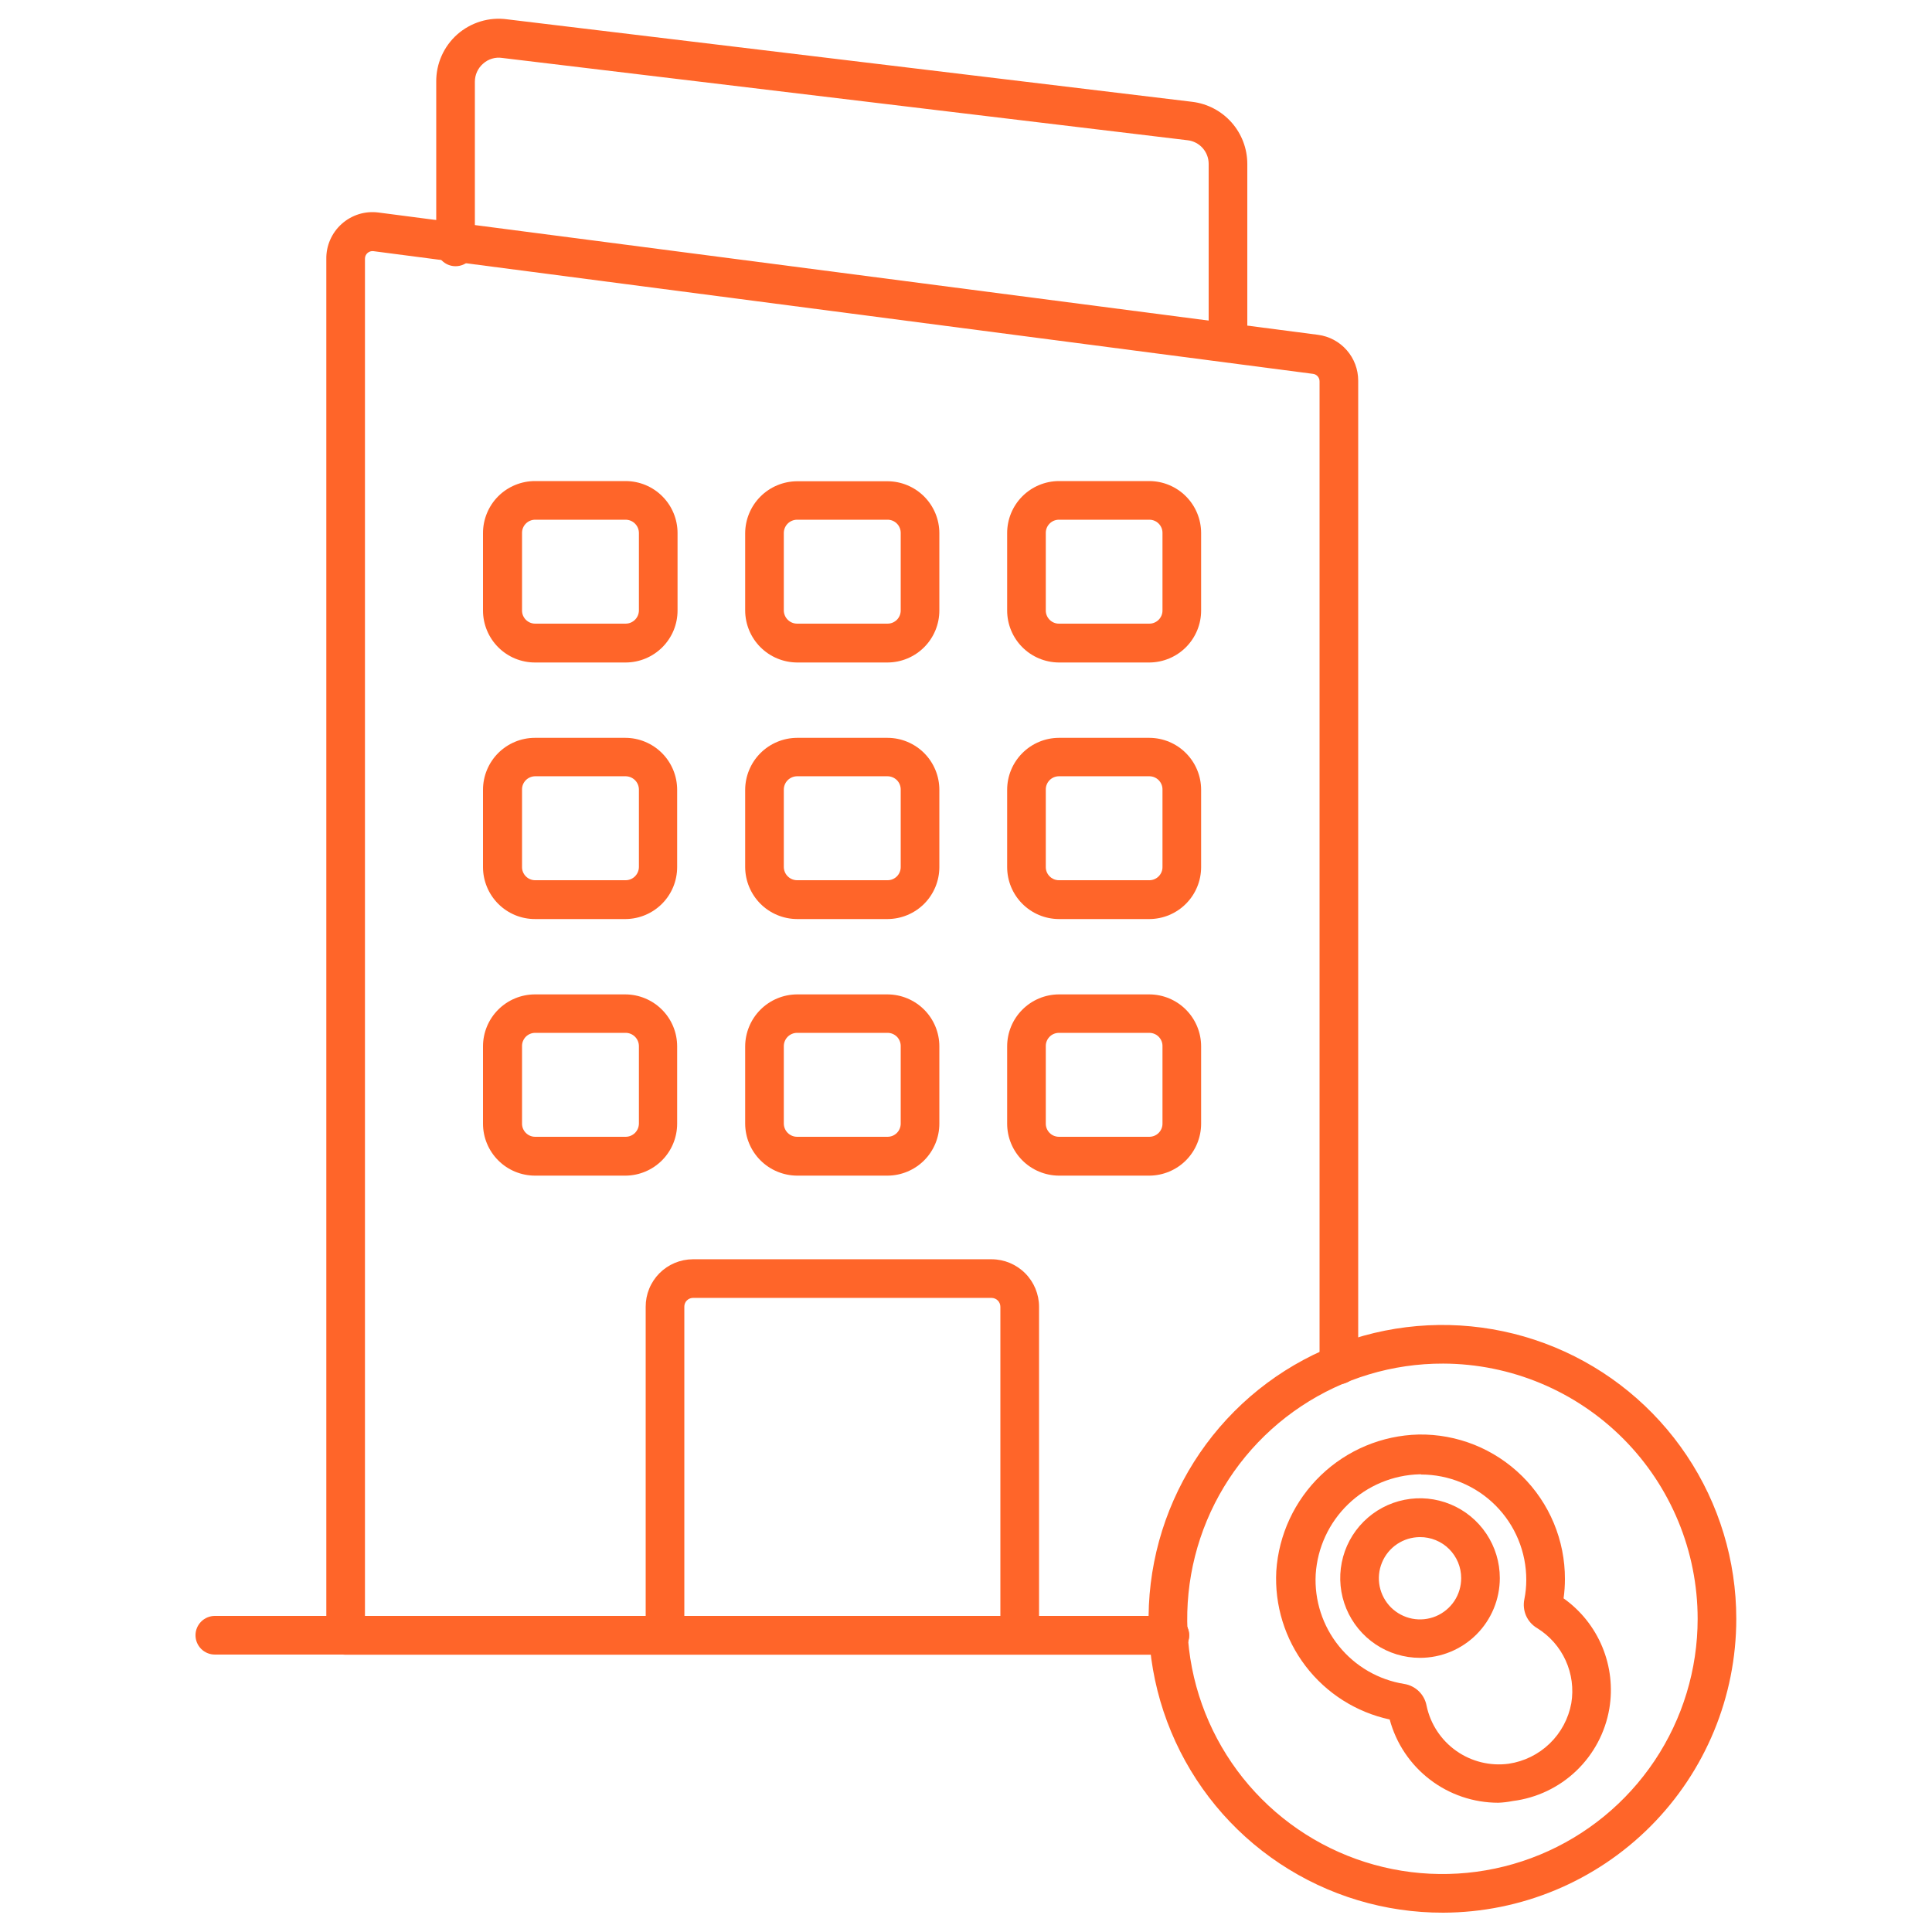
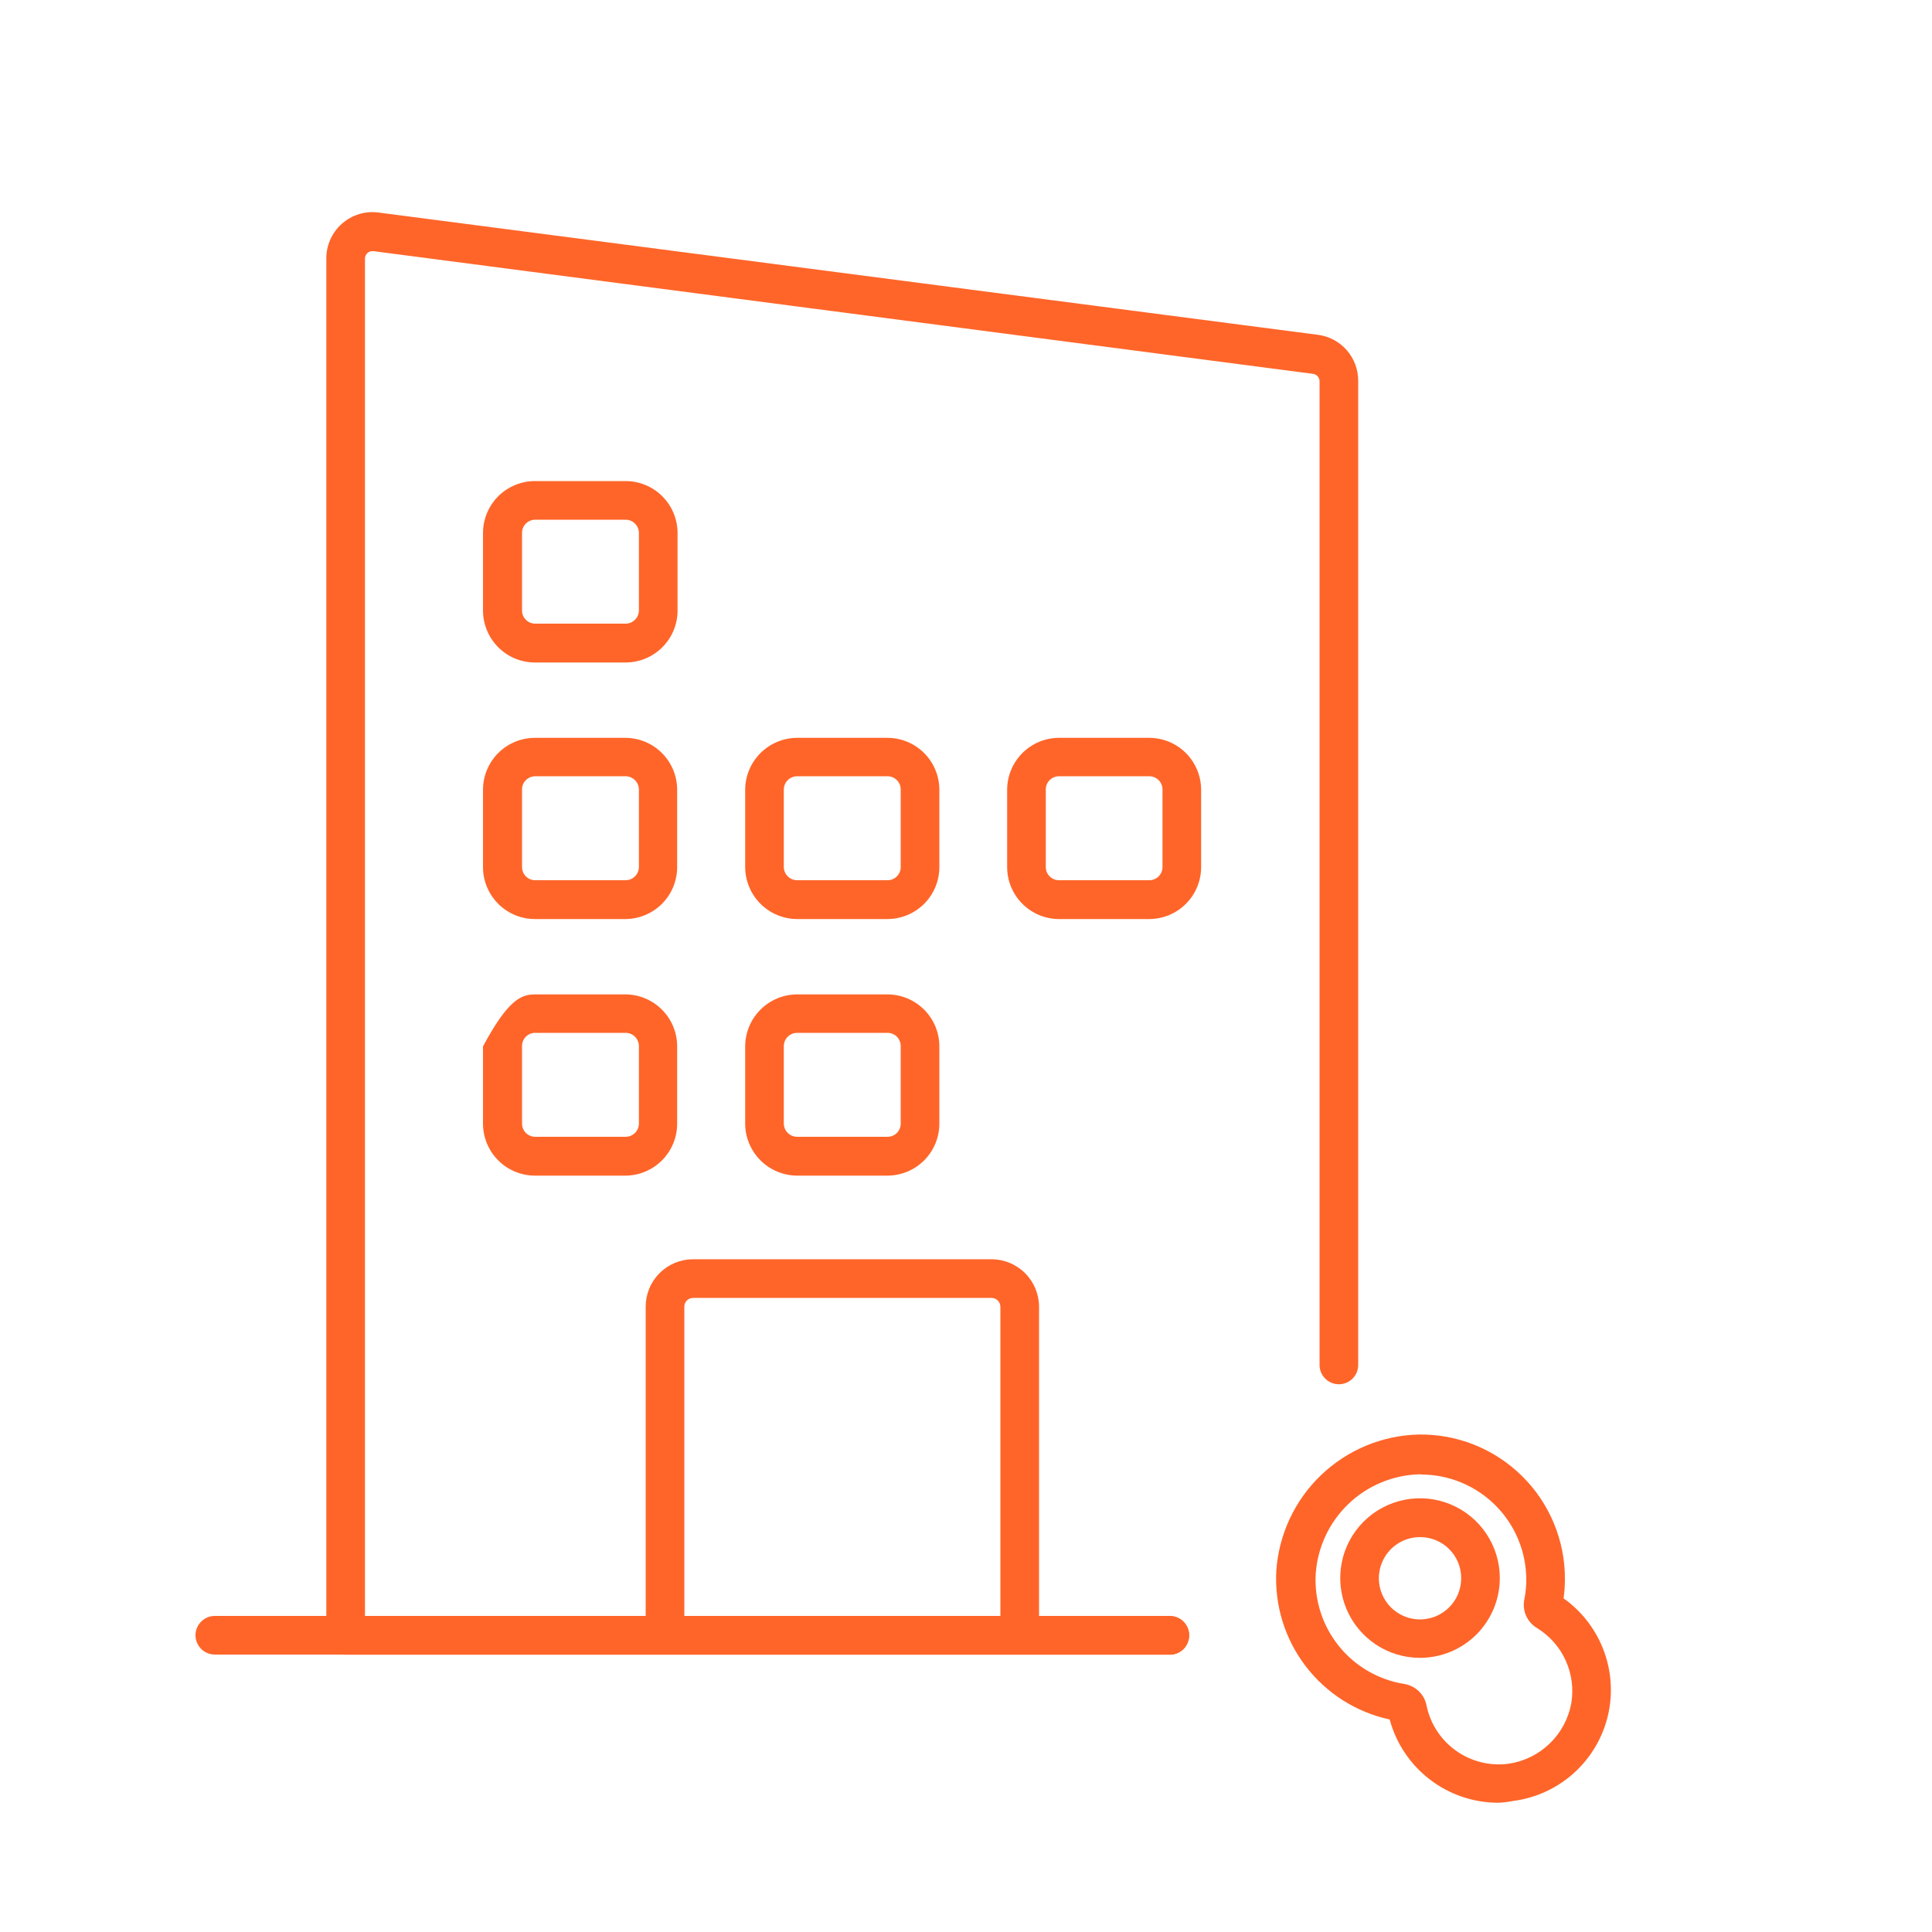
<svg xmlns="http://www.w3.org/2000/svg" width="63" height="63" viewBox="0 0 63 63" fill="none">
-   <path d="M40.043 11.699C39.876 11.699 39.715 11.633 39.597 11.515C39.479 11.396 39.413 11.236 39.413 11.069V5.342C39.413 5.153 39.343 4.971 39.218 4.829C39.093 4.688 38.92 4.597 38.732 4.574L16.38 1.89C16.267 1.872 16.152 1.88 16.043 1.913C15.934 1.946 15.834 2.002 15.75 2.079C15.666 2.152 15.6 2.242 15.554 2.343C15.508 2.444 15.485 2.554 15.485 2.665V8.051C15.485 8.219 15.419 8.379 15.301 8.497C15.183 8.615 15.022 8.681 14.855 8.681C14.688 8.681 14.528 8.615 14.41 8.497C14.292 8.379 14.225 8.219 14.225 8.051V2.671C14.222 2.378 14.281 2.088 14.4 1.821C14.519 1.553 14.694 1.314 14.913 1.12C15.133 0.927 15.392 0.783 15.672 0.698C15.952 0.613 16.247 0.59 16.537 0.63L38.877 3.32C39.372 3.38 39.827 3.619 40.158 3.991C40.489 4.364 40.672 4.844 40.673 5.342V11.069C40.673 11.236 40.606 11.396 40.488 11.515C40.37 11.633 40.21 11.699 40.043 11.699Z" fill="#FF6529" />
  <path d="M38.147 53.959H11.271C11.104 53.959 10.944 53.893 10.825 53.775C10.707 53.657 10.641 53.497 10.641 53.33V8.448C10.637 8.232 10.68 8.017 10.767 7.819C10.854 7.621 10.982 7.444 11.144 7.3C11.305 7.156 11.496 7.048 11.702 6.984C11.909 6.92 12.127 6.902 12.342 6.93L42.979 10.918C43.341 10.965 43.674 11.143 43.915 11.418C44.156 11.692 44.289 12.046 44.289 12.411V44.51C44.289 44.677 44.223 44.837 44.105 44.955C43.986 45.073 43.826 45.139 43.659 45.139C43.492 45.139 43.332 45.073 43.214 44.955C43.096 44.837 43.029 44.677 43.029 44.51V12.436C43.03 12.376 43.008 12.318 42.969 12.273C42.929 12.227 42.874 12.198 42.815 12.191L12.178 8.19C12.143 8.185 12.108 8.188 12.074 8.199C12.041 8.209 12.01 8.227 11.984 8.25C11.957 8.273 11.936 8.302 11.922 8.334C11.908 8.366 11.9 8.401 11.901 8.436V52.7H38.147C38.314 52.7 38.474 52.766 38.592 52.884C38.71 53.002 38.777 53.162 38.777 53.33C38.777 53.497 38.71 53.657 38.592 53.775C38.474 53.893 38.314 53.959 38.147 53.959Z" fill="#FF6529" />
  <path d="M20.406 21.603H17.451C17.228 21.604 17.007 21.56 16.8 21.476C16.594 21.391 16.407 21.266 16.249 21.109C16.091 20.951 15.965 20.764 15.88 20.558C15.794 20.352 15.75 20.131 15.75 19.908V17.388C15.749 17.164 15.793 16.943 15.878 16.736C15.963 16.529 16.088 16.341 16.246 16.183C16.404 16.025 16.592 15.9 16.799 15.815C17.006 15.73 17.227 15.686 17.451 15.687H20.406C20.854 15.689 21.284 15.868 21.6 16.186C21.916 16.503 22.094 16.933 22.094 17.382V19.902C22.095 20.124 22.052 20.345 21.968 20.551C21.883 20.757 21.759 20.944 21.602 21.102C21.445 21.26 21.259 21.385 21.054 21.471C20.849 21.557 20.628 21.602 20.406 21.603ZM17.451 16.947C17.394 16.947 17.338 16.958 17.286 16.98C17.233 17.002 17.186 17.034 17.146 17.075C17.106 17.115 17.075 17.163 17.053 17.216C17.032 17.269 17.022 17.325 17.023 17.382V19.902C17.022 19.959 17.032 20.015 17.053 20.068C17.075 20.12 17.106 20.168 17.146 20.209C17.186 20.249 17.233 20.281 17.286 20.303C17.338 20.325 17.394 20.336 17.451 20.336H20.406C20.52 20.335 20.629 20.288 20.709 20.207C20.789 20.126 20.834 20.016 20.834 19.902V17.382C20.834 17.267 20.789 17.158 20.709 17.077C20.629 16.995 20.52 16.949 20.406 16.947H17.451Z" fill="#FF6529" />
-   <path d="M28.942 21.603H25.988C25.54 21.599 25.111 21.42 24.795 21.102C24.479 20.785 24.301 20.356 24.299 19.908V17.388C24.301 16.94 24.479 16.511 24.795 16.194C25.111 15.876 25.54 15.697 25.988 15.693H28.942C29.391 15.695 29.82 15.874 30.137 16.192C30.453 16.509 30.631 16.94 30.631 17.388V19.908C30.631 20.356 30.453 20.787 30.137 21.104C29.82 21.422 29.391 21.601 28.942 21.603ZM25.988 16.947C25.873 16.949 25.765 16.995 25.684 17.076C25.604 17.158 25.559 17.267 25.559 17.382V19.902C25.559 20.016 25.604 20.125 25.684 20.207C25.765 20.288 25.873 20.335 25.988 20.336H28.942C28.999 20.336 29.055 20.325 29.108 20.303C29.16 20.281 29.208 20.249 29.248 20.209C29.288 20.168 29.319 20.12 29.34 20.068C29.361 20.015 29.372 19.959 29.371 19.902V17.382C29.372 17.325 29.361 17.268 29.34 17.216C29.319 17.163 29.288 17.115 29.248 17.075C29.208 17.034 29.16 17.002 29.108 16.98C29.055 16.958 28.999 16.947 28.942 16.947H25.988Z" fill="#FF6529" />
-   <path d="M37.485 21.603H34.524C34.077 21.599 33.649 21.419 33.334 21.102C33.019 20.785 32.842 20.355 32.842 19.908V17.388C32.84 16.94 33.016 16.509 33.331 16.19C33.647 15.871 34.075 15.69 34.524 15.687H37.485C37.932 15.69 38.36 15.87 38.675 16.188C38.99 16.505 39.167 16.934 39.167 17.382V19.902C39.169 20.35 38.993 20.781 38.677 21.1C38.362 21.419 37.933 21.599 37.485 21.603ZM34.524 16.947C34.468 16.948 34.412 16.96 34.36 16.982C34.309 17.004 34.262 17.037 34.223 17.077C34.184 17.117 34.153 17.165 34.132 17.217C34.111 17.27 34.101 17.326 34.102 17.382V19.902C34.101 19.958 34.111 20.014 34.132 20.066C34.153 20.118 34.184 20.166 34.223 20.206C34.262 20.247 34.309 20.279 34.36 20.301C34.412 20.324 34.468 20.336 34.524 20.336H37.485C37.541 20.336 37.597 20.324 37.648 20.301C37.7 20.279 37.747 20.247 37.786 20.206C37.825 20.166 37.856 20.118 37.877 20.066C37.898 20.014 37.908 19.958 37.907 19.902V17.382C37.908 17.326 37.898 17.27 37.877 17.217C37.856 17.165 37.825 17.117 37.786 17.077C37.747 17.037 37.7 17.004 37.648 16.982C37.597 16.96 37.541 16.948 37.485 16.947H34.524Z" fill="#FF6529" />
  <path d="M20.406 29.969H17.451C17.228 29.97 17.007 29.927 16.8 29.842C16.594 29.757 16.407 29.632 16.249 29.475C16.091 29.317 15.965 29.13 15.88 28.924C15.794 28.718 15.75 28.497 15.75 28.274V25.754C15.75 25.306 15.928 24.876 16.244 24.558C16.561 24.241 16.99 24.061 17.438 24.06H20.393C20.841 24.061 21.271 24.241 21.587 24.558C21.904 24.876 22.081 25.306 22.081 25.754V28.274C22.081 28.721 21.906 29.149 21.592 29.466C21.278 29.783 20.852 29.964 20.406 29.969ZM17.451 25.313C17.394 25.313 17.338 25.325 17.286 25.347C17.233 25.369 17.186 25.401 17.146 25.441C17.106 25.482 17.075 25.529 17.053 25.582C17.032 25.635 17.022 25.691 17.023 25.748V28.268C17.022 28.325 17.032 28.381 17.053 28.434C17.075 28.487 17.106 28.535 17.146 28.575C17.186 28.616 17.233 28.648 17.286 28.67C17.338 28.692 17.394 28.703 17.451 28.703H20.406C20.52 28.701 20.629 28.655 20.709 28.573C20.789 28.492 20.834 28.382 20.834 28.268V25.748C20.834 25.634 20.789 25.524 20.709 25.443C20.629 25.362 20.52 25.315 20.406 25.313H17.451Z" fill="#FF6529" />
  <path d="M28.942 29.969H25.988C25.54 29.966 25.111 29.786 24.795 29.469C24.479 29.151 24.301 28.722 24.299 28.274V25.754C24.301 25.306 24.479 24.877 24.795 24.56C25.111 24.243 25.54 24.063 25.988 24.06H28.942C29.391 24.061 29.82 24.241 30.137 24.558C30.453 24.876 30.631 25.306 30.631 25.754V28.274C30.631 28.723 30.453 29.153 30.137 29.471C29.82 29.788 29.391 29.967 28.942 29.969ZM25.988 25.313C25.873 25.315 25.765 25.362 25.684 25.443C25.604 25.524 25.559 25.634 25.559 25.748V28.268C25.559 28.382 25.604 28.492 25.684 28.573C25.765 28.655 25.873 28.701 25.988 28.703H28.942C28.999 28.703 29.055 28.692 29.108 28.67C29.16 28.648 29.208 28.616 29.248 28.575C29.288 28.535 29.319 28.487 29.34 28.434C29.361 28.381 29.372 28.325 29.371 28.268V25.748C29.372 25.691 29.361 25.635 29.34 25.582C29.319 25.529 29.288 25.482 29.248 25.441C29.208 25.401 29.16 25.369 29.108 25.347C29.055 25.325 28.999 25.313 28.942 25.313H25.988Z" fill="#FF6529" />
  <path d="M37.485 29.969H34.524C34.077 29.966 33.649 29.786 33.334 29.468C33.019 29.151 32.842 28.722 32.842 28.274V25.754C32.842 25.307 33.019 24.878 33.334 24.561C33.649 24.243 34.077 24.063 34.524 24.06H37.485C37.932 24.063 38.36 24.243 38.675 24.561C38.99 24.878 39.167 25.307 39.167 25.754V28.274C39.167 28.722 38.99 29.151 38.675 29.468C38.36 29.786 37.932 29.966 37.485 29.969ZM34.524 25.313C34.468 25.314 34.412 25.326 34.36 25.348C34.309 25.371 34.262 25.403 34.223 25.443C34.184 25.484 34.153 25.531 34.132 25.584C34.111 25.636 34.101 25.692 34.102 25.748V28.268C34.101 28.324 34.111 28.38 34.132 28.433C34.153 28.485 34.184 28.532 34.223 28.573C34.262 28.613 34.309 28.645 34.36 28.668C34.412 28.69 34.468 28.702 34.524 28.703H37.485C37.541 28.702 37.597 28.69 37.648 28.668C37.7 28.645 37.747 28.613 37.786 28.573C37.825 28.532 37.856 28.485 37.877 28.433C37.898 28.38 37.908 28.324 37.907 28.268V25.748C37.908 25.692 37.898 25.636 37.877 25.584C37.856 25.531 37.825 25.484 37.786 25.443C37.747 25.403 37.7 25.371 37.648 25.348C37.597 25.326 37.541 25.314 37.485 25.313H34.524Z" fill="#FF6529" />
-   <path d="M20.406 38.336H17.451C17.228 38.336 17.007 38.293 16.8 38.208C16.594 38.123 16.407 37.999 16.249 37.841C16.091 37.684 15.965 37.497 15.88 37.291C15.794 37.085 15.75 36.864 15.75 36.641V34.121C15.75 33.672 15.928 33.242 16.244 32.925C16.561 32.607 16.99 32.428 17.438 32.426H20.393C20.841 32.428 21.271 32.607 21.587 32.925C21.904 33.242 22.081 33.672 22.081 34.121V36.641C22.081 37.087 21.906 37.515 21.592 37.833C21.278 38.15 20.852 38.331 20.406 38.336ZM17.451 33.68C17.394 33.68 17.338 33.691 17.286 33.713C17.233 33.735 17.186 33.767 17.146 33.807C17.106 33.848 17.075 33.896 17.053 33.949C17.032 34.001 17.022 34.058 17.023 34.114V36.635C17.022 36.691 17.032 36.748 17.053 36.8C17.075 36.853 17.106 36.901 17.146 36.941C17.186 36.982 17.233 37.014 17.286 37.036C17.338 37.058 17.394 37.069 17.451 37.069H20.406C20.52 37.068 20.629 37.021 20.709 36.94C20.789 36.858 20.834 36.749 20.834 36.635V34.114C20.834 34 20.789 33.891 20.709 33.809C20.629 33.728 20.52 33.681 20.406 33.68H17.451Z" fill="#FF6529" />
+   <path d="M20.406 38.336H17.451C17.228 38.336 17.007 38.293 16.8 38.208C16.594 38.123 16.407 37.999 16.249 37.841C16.091 37.684 15.965 37.497 15.88 37.291C15.794 37.085 15.75 36.864 15.75 36.641V34.121C16.561 32.607 16.99 32.428 17.438 32.426H20.393C20.841 32.428 21.271 32.607 21.587 32.925C21.904 33.242 22.081 33.672 22.081 34.121V36.641C22.081 37.087 21.906 37.515 21.592 37.833C21.278 38.15 20.852 38.331 20.406 38.336ZM17.451 33.68C17.394 33.68 17.338 33.691 17.286 33.713C17.233 33.735 17.186 33.767 17.146 33.807C17.106 33.848 17.075 33.896 17.053 33.949C17.032 34.001 17.022 34.058 17.023 34.114V36.635C17.022 36.691 17.032 36.748 17.053 36.8C17.075 36.853 17.106 36.901 17.146 36.941C17.186 36.982 17.233 37.014 17.286 37.036C17.338 37.058 17.394 37.069 17.451 37.069H20.406C20.52 37.068 20.629 37.021 20.709 36.94C20.789 36.858 20.834 36.749 20.834 36.635V34.114C20.834 34 20.789 33.891 20.709 33.809C20.629 33.728 20.52 33.681 20.406 33.68H17.451Z" fill="#FF6529" />
  <path d="M28.942 38.336H25.988C25.54 38.332 25.111 38.152 24.795 37.835C24.479 37.518 24.301 37.089 24.299 36.641V34.121C24.301 33.673 24.479 33.244 24.795 32.926C25.111 32.609 25.54 32.429 25.988 32.426H28.942C29.391 32.428 29.82 32.607 30.137 32.925C30.453 33.242 30.631 33.672 30.631 34.121V36.641C30.631 37.089 30.453 37.519 30.137 37.837C29.82 38.154 29.391 38.334 28.942 38.336ZM25.988 33.68C25.873 33.681 25.765 33.728 25.684 33.809C25.604 33.891 25.559 34 25.559 34.114V36.635C25.559 36.749 25.604 36.858 25.684 36.94C25.765 37.021 25.873 37.068 25.988 37.069H28.942C28.999 37.069 29.055 37.058 29.108 37.036C29.16 37.014 29.208 36.982 29.248 36.941C29.288 36.901 29.319 36.853 29.34 36.8C29.361 36.748 29.372 36.691 29.371 36.635V34.114C29.372 34.058 29.361 34.001 29.34 33.949C29.319 33.896 29.288 33.848 29.248 33.807C29.208 33.767 29.16 33.735 29.108 33.713C29.055 33.691 28.999 33.68 28.942 33.68H25.988Z" fill="#FF6529" />
-   <path d="M37.485 38.336H34.524C34.077 38.332 33.649 38.152 33.334 37.835C33.019 37.517 32.842 37.088 32.842 36.641V34.121C32.842 33.673 33.019 33.244 33.334 32.927C33.649 32.609 34.077 32.429 34.524 32.426H37.485C37.932 32.429 38.36 32.609 38.675 32.927C38.99 33.244 39.167 33.673 39.167 34.121V36.641C39.167 37.088 38.99 37.517 38.675 37.835C38.36 38.152 37.932 38.332 37.485 38.336ZM34.524 33.68C34.468 33.681 34.412 33.693 34.36 33.715C34.309 33.737 34.262 33.769 34.223 33.81C34.184 33.85 34.153 33.898 34.132 33.95C34.111 34.002 34.101 34.058 34.102 34.114V36.635C34.101 36.691 34.111 36.747 34.132 36.799C34.153 36.851 34.184 36.899 34.223 36.939C34.262 36.98 34.309 37.012 34.36 37.034C34.412 37.056 34.468 37.068 34.524 37.069H37.485C37.541 37.068 37.597 37.056 37.648 37.034C37.7 37.012 37.747 36.98 37.786 36.939C37.825 36.899 37.856 36.851 37.877 36.799C37.898 36.747 37.908 36.691 37.907 36.635V34.114C37.908 34.058 37.898 34.002 37.877 33.95C37.856 33.898 37.825 33.85 37.786 33.81C37.747 33.769 37.7 33.737 37.648 33.715C37.597 33.693 37.541 33.681 37.485 33.68H34.524Z" fill="#FF6529" />
  <path d="M33.252 53.953H21.685C21.518 53.953 21.357 53.887 21.239 53.769C21.121 53.651 21.055 53.49 21.055 53.323V42.613C21.054 42.41 21.093 42.21 21.17 42.022C21.247 41.834 21.36 41.664 21.502 41.52C21.645 41.376 21.815 41.262 22.002 41.183C22.189 41.105 22.389 41.064 22.592 41.063H32.338C32.748 41.065 33.141 41.229 33.43 41.52C33.719 41.81 33.882 42.203 33.882 42.613V53.323C33.882 53.49 33.815 53.651 33.697 53.769C33.579 53.887 33.419 53.953 33.252 53.953ZM22.315 52.693H32.621V42.613C32.621 42.537 32.592 42.465 32.539 42.41C32.486 42.356 32.414 42.325 32.338 42.323H22.592C22.555 42.324 22.518 42.332 22.484 42.347C22.45 42.362 22.419 42.384 22.393 42.411C22.367 42.438 22.347 42.469 22.334 42.504C22.32 42.539 22.314 42.576 22.315 42.613V52.693Z" fill="#FF6529" />
  <path d="M38.146 53.953H7.005C6.838 53.953 6.678 53.887 6.56 53.769C6.442 53.651 6.375 53.49 6.375 53.323C6.375 53.156 6.442 52.996 6.56 52.878C6.678 52.76 6.838 52.693 7.005 52.693H38.146C38.313 52.693 38.474 52.76 38.592 52.878C38.71 52.996 38.776 53.156 38.776 53.323C38.776 53.49 38.71 53.651 38.592 53.769C38.474 53.887 38.313 53.953 38.146 53.953Z" fill="#FF6529" />
-   <path d="M47.061 62.37C45.165 62.375 43.31 61.817 41.731 60.767C40.151 59.718 38.919 58.223 38.19 56.472C37.461 54.722 37.268 52.794 37.635 50.934C38.002 49.073 38.912 47.364 40.251 46.021C41.59 44.678 43.298 43.763 45.157 43.391C47.017 43.02 48.945 43.208 50.697 43.932C52.45 44.657 53.947 45.885 55.002 47.462C56.056 49.038 56.618 50.891 56.618 52.788C56.618 55.325 55.612 57.758 53.821 59.554C52.029 61.351 49.598 62.363 47.061 62.37ZM47.061 44.465C45.414 44.46 43.803 44.944 42.431 45.856C41.059 46.767 39.988 48.065 39.354 49.585C38.721 51.106 38.552 52.78 38.87 54.396C39.189 56.012 39.979 57.497 41.142 58.663C42.305 59.83 43.788 60.625 45.403 60.948C47.018 61.271 48.693 61.108 50.215 60.479C51.737 59.85 53.038 58.783 53.954 57.414C54.87 56.045 55.358 54.435 55.358 52.788C55.358 50.585 54.485 48.472 52.93 46.912C51.374 45.352 49.264 44.472 47.061 44.465Z" fill="#FF6529" />
  <path d="M48.857 58.785C48.05 58.785 47.266 58.519 46.626 58.028C45.986 57.537 45.525 56.849 45.316 56.07C44.225 55.835 43.254 55.219 42.576 54.332C41.898 53.445 41.559 52.346 41.618 51.232C41.696 50.045 42.215 48.93 43.073 48.106C43.931 47.282 45.066 46.808 46.255 46.778C46.879 46.767 47.5 46.882 48.08 47.114C48.659 47.347 49.187 47.693 49.632 48.132C50.076 48.57 50.429 49.093 50.669 49.67C50.909 50.246 51.032 50.865 51.03 51.49C51.03 51.701 51.016 51.911 50.986 52.12C51.547 52.518 51.984 53.066 52.248 53.701C52.512 54.336 52.592 55.033 52.479 55.711C52.348 56.486 51.971 57.198 51.404 57.741C50.837 58.285 50.109 58.631 49.329 58.729C49.173 58.76 49.015 58.779 48.857 58.785ZM46.337 48.075H46.293C45.422 48.097 44.591 48.444 43.964 49.048C43.336 49.653 42.958 50.47 42.903 51.339C42.858 52.185 43.128 53.019 43.661 53.678C44.194 54.338 44.952 54.777 45.789 54.911C45.969 54.939 46.136 55.023 46.267 55.15C46.398 55.278 46.486 55.443 46.519 55.623C46.644 56.218 46.99 56.743 47.487 57.094C47.983 57.444 48.594 57.594 49.197 57.513C49.7 57.438 50.168 57.208 50.534 56.854C50.9 56.501 51.146 56.041 51.238 55.541C51.317 55.068 51.253 54.582 51.054 54.145C50.856 53.709 50.531 53.342 50.123 53.09C49.964 52.997 49.839 52.856 49.764 52.688C49.69 52.519 49.67 52.332 49.707 52.151C49.749 51.944 49.77 51.733 49.77 51.521C49.771 51.07 49.683 50.623 49.511 50.206C49.339 49.788 49.086 49.409 48.767 49.09C48.448 48.77 48.069 48.517 47.652 48.344C47.235 48.171 46.788 48.082 46.337 48.082V48.075Z" fill="#FF6529" />
  <path d="M46.305 54.06C45.79 54.06 45.287 53.908 44.859 53.622C44.432 53.336 44.098 52.929 43.901 52.454C43.704 51.979 43.653 51.456 43.753 50.951C43.853 50.446 44.101 49.983 44.465 49.619C44.829 49.255 45.293 49.007 45.797 48.907C46.302 48.806 46.825 48.858 47.301 49.055C47.776 49.252 48.182 49.585 48.468 50.013C48.754 50.441 48.907 50.944 48.907 51.458C48.907 52.148 48.633 52.81 48.145 53.298C47.657 53.786 46.995 54.06 46.305 54.06ZM46.305 50.123C46.039 50.123 45.78 50.202 45.559 50.349C45.338 50.497 45.166 50.707 45.065 50.953C44.963 51.198 44.937 51.468 44.989 51.729C45.042 51.989 45.17 52.228 45.358 52.416C45.547 52.603 45.786 52.73 46.047 52.782C46.308 52.833 46.578 52.805 46.823 52.703C47.068 52.6 47.277 52.427 47.424 52.206C47.571 51.984 47.648 51.724 47.647 51.458C47.647 51.282 47.612 51.108 47.545 50.946C47.477 50.783 47.378 50.636 47.254 50.512C47.129 50.388 46.981 50.289 46.818 50.223C46.655 50.156 46.481 50.122 46.305 50.123Z" fill="#FF6529" />
</svg>